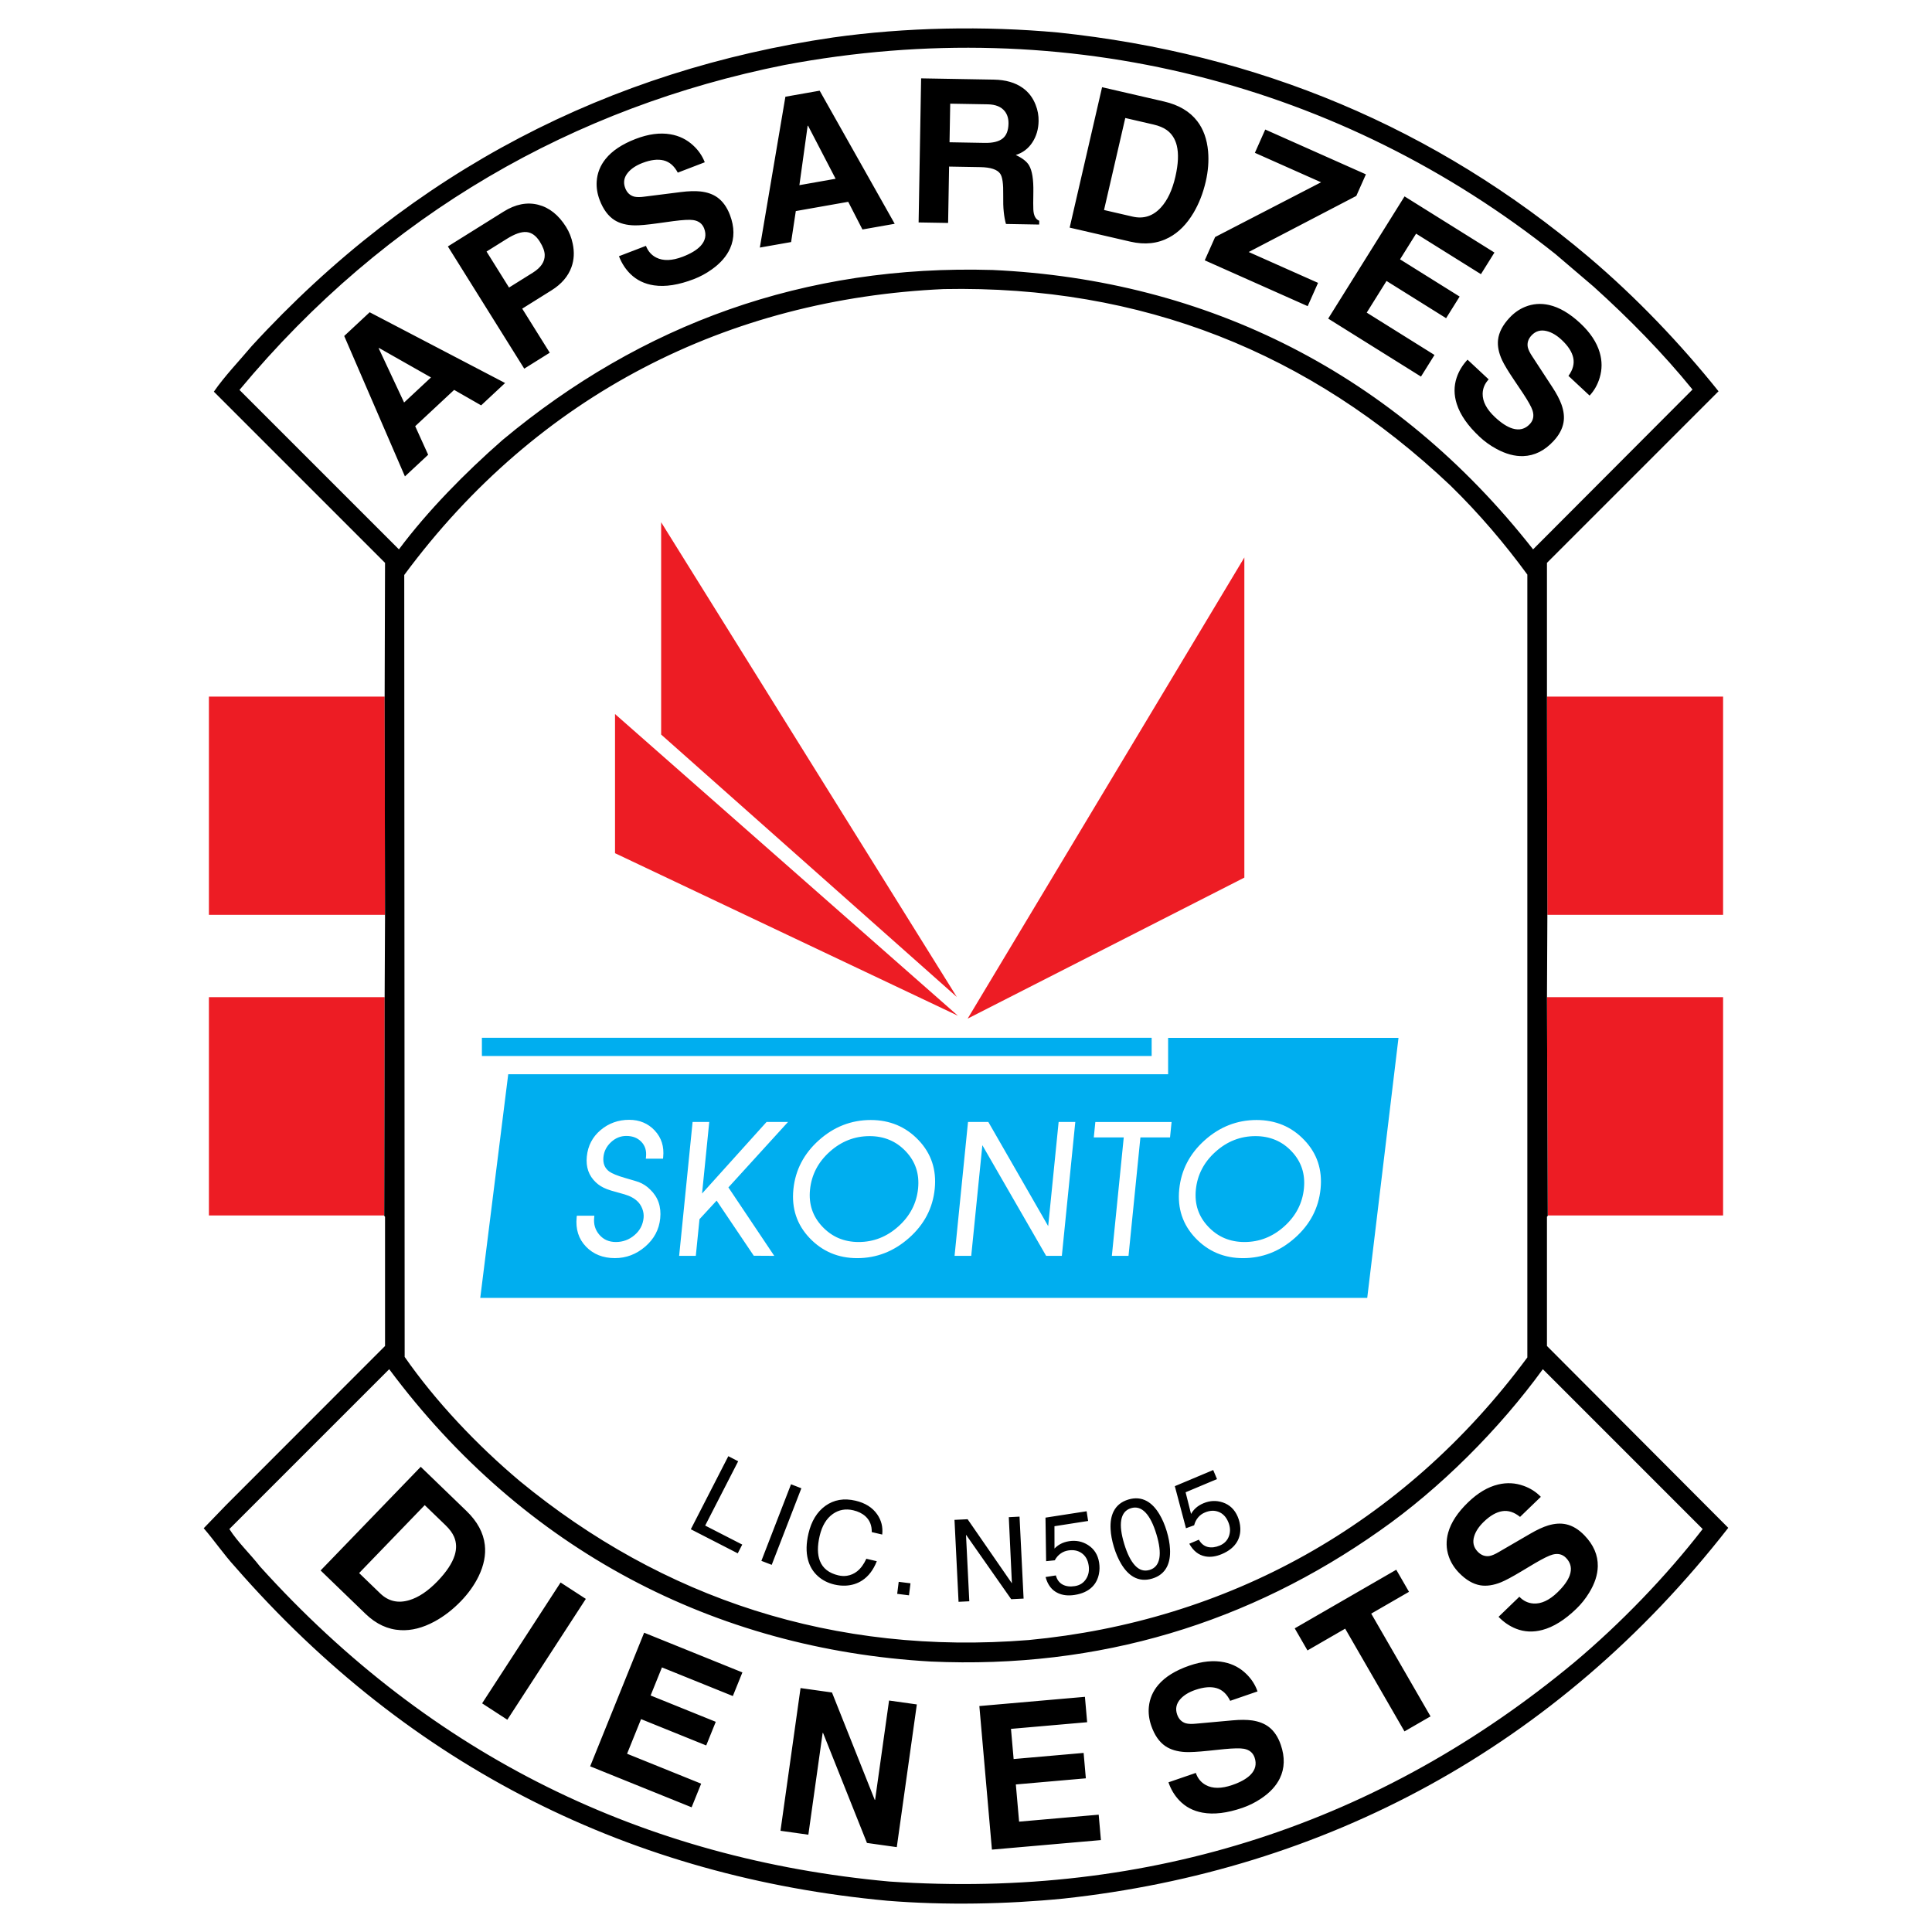
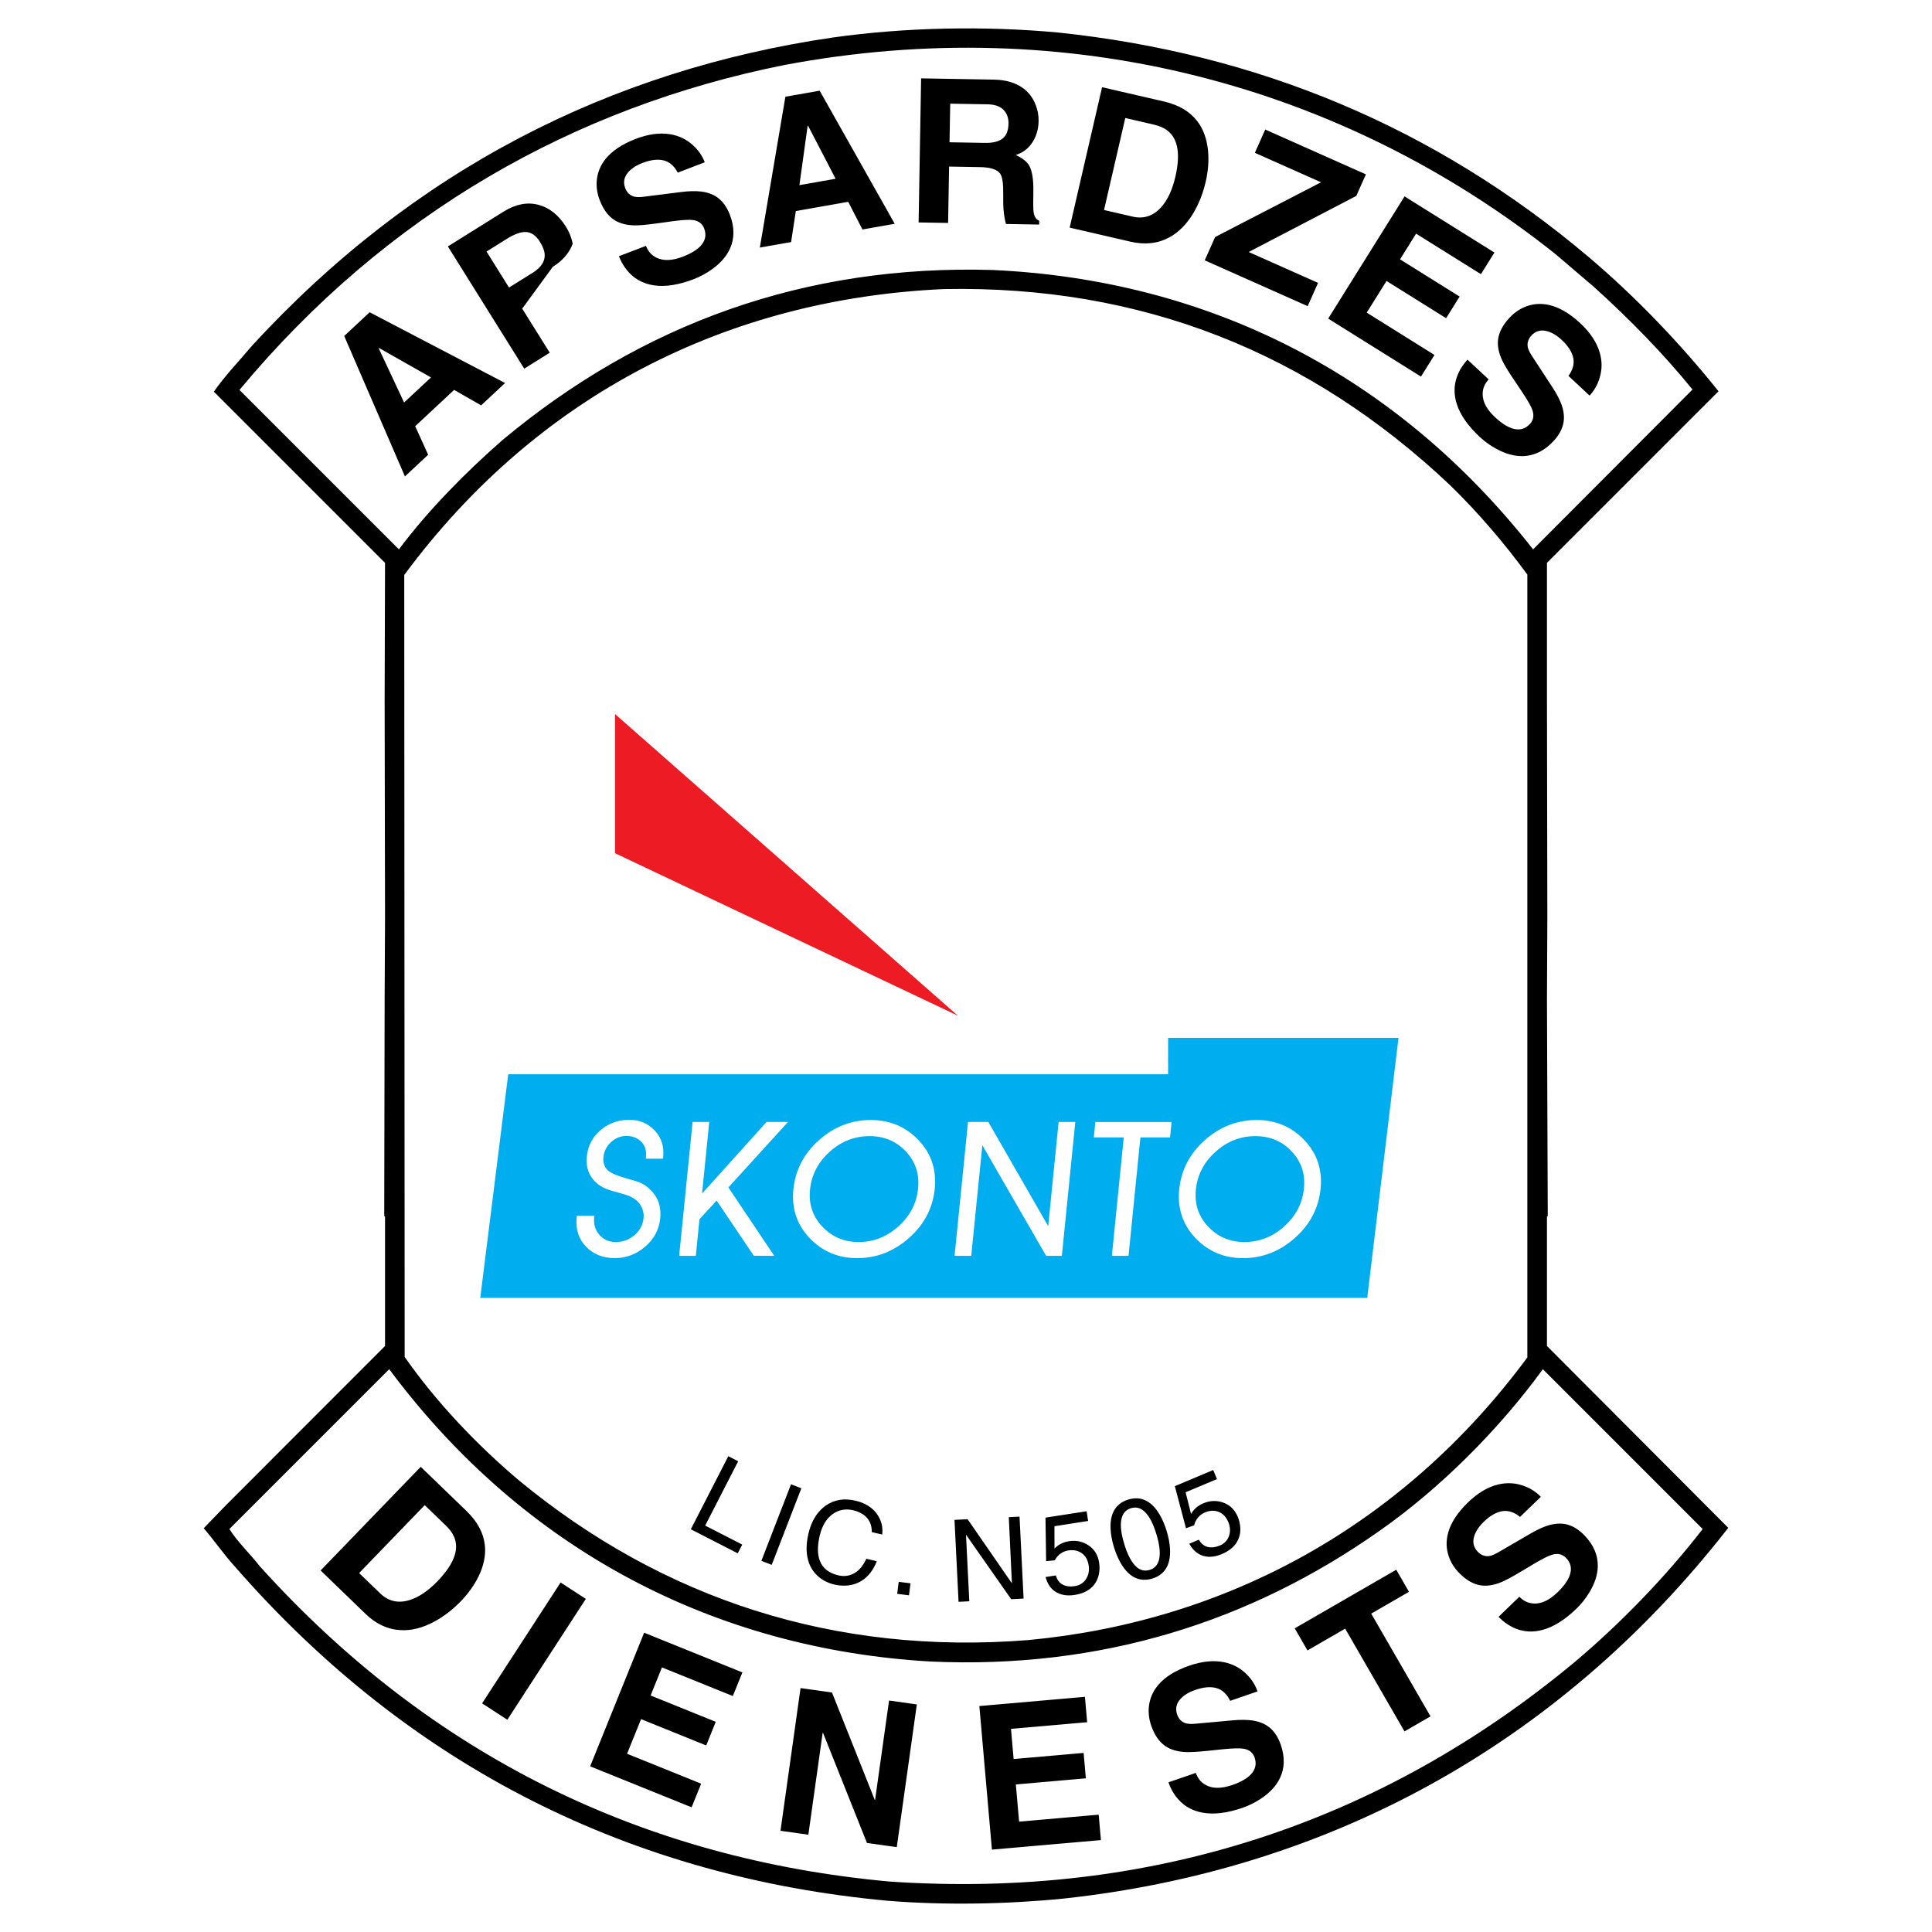
<svg xmlns="http://www.w3.org/2000/svg" version="1.0" id="Layer_1" x="0px" y="0px" width="192.756px" height="192.756px" viewBox="0 0 192.756 192.756" enable-background="new 0 0 192.756 192.756" xml:space="preserve">
  <g>
-     <polygon fill-rule="evenodd" clip-rule="evenodd" fill="#FFFFFF" points="0,0 192.756,0 192.756,192.756 0,192.756 0,0  " />
    <path fill-rule="evenodd" clip-rule="evenodd" fill="#00AEEF" d="M139.528,103.551h-22.985v3.627H50.706l-2.791,22.314h88.494   L139.528,103.551L139.528,103.551z M119.31,118.697c-0.071,0.719-0.005,1.385,0.199,1.998c0.204,0.611,0.549,1.176,1.031,1.686   c0.482,0.512,1.026,0.896,1.628,1.152h0.001c0.603,0.254,1.268,0.383,1.993,0.383c0.746,0,1.45-0.131,2.11-0.391   s1.282-0.65,1.862-1.172c0.579-0.521,1.033-1.098,1.359-1.729c0.326-0.629,0.526-1.312,0.601-2.051   c0.072-0.725,0.007-1.396-0.196-2.01c-0.204-0.615-0.545-1.176-1.024-1.684c-0.479-0.51-1.021-0.893-1.622-1.145   c-0.601-0.254-1.266-0.383-1.992-0.383c-0.752,0-1.46,0.131-2.123,0.391c-0.664,0.26-1.286,0.65-1.866,1.174   c-0.581,0.521-1.034,1.096-1.359,1.727C119.584,117.273,119.384,117.959,119.31,118.697L119.31,118.697z M131.754,118.609   c-0.097,0.961-0.359,1.852-0.786,2.668s-1.021,1.561-1.777,2.232c-0.756,0.67-1.566,1.174-2.427,1.51h-0.001   c-0.863,0.336-1.779,0.506-2.743,0.506c-1.892,0-3.474-0.668-4.745-2c-0.636-0.666-1.09-1.408-1.36-2.219l-0.002-0.002   c-0.27-0.809-0.356-1.691-0.261-2.643c0.096-0.961,0.357-1.852,0.781-2.668c0.425-0.816,1.013-1.562,1.763-2.232   c0.749-0.67,1.557-1.176,2.419-1.512h0.001c0.863-0.336,1.781-0.506,2.752-0.506c0.95,0,1.823,0.168,2.617,0.5   c0.795,0.334,1.511,0.834,2.146,1.502c0.637,0.666,1.091,1.406,1.361,2.217l0.001,0.002   C131.761,116.773,131.849,117.656,131.754,118.609L131.754,118.609z M112.117,113.477h-2.989l0.02-0.197l0.118-1.178l0.017-0.162   h7.607l-0.021,0.197l-0.118,1.178l-0.016,0.162h-2.956l-1.17,11.656l-0.017,0.164h-1.662l0.02-0.197L112.117,113.477   L112.117,113.477z M96.58,111.939h2.026l0.052,0.09l5.919,10.301l1.026-10.229l0.017-0.162h1.663l-0.021,0.197l-1.305,12.996   l-0.017,0.164h-1.568l-0.052-0.09l-6.311-10.949l-1.093,10.875l-0.016,0.164h-1.663l0.019-0.197l1.306-12.998L96.58,111.939   L96.58,111.939z M80.815,118.697c-0.072,0.719-0.006,1.385,0.199,1.998c0.204,0.611,0.549,1.176,1.031,1.686   c0.483,0.512,1.027,0.896,1.628,1.152h0.001c0.602,0.254,1.267,0.383,1.993,0.383c0.746,0,1.45-0.131,2.11-0.391   s1.282-0.65,1.862-1.172c0.58-0.521,1.033-1.098,1.359-1.729c0.326-0.629,0.526-1.312,0.6-2.051   c0.072-0.725,0.007-1.396-0.196-2.01c-0.203-0.615-0.544-1.176-1.023-1.684c-0.48-0.51-1.022-0.893-1.622-1.145   c-0.601-0.254-1.266-0.383-1.993-0.383c-0.752,0-1.46,0.131-2.123,0.391c-0.664,0.26-1.287,0.65-1.867,1.174   c-0.58,0.521-1.033,1.096-1.359,1.727C81.09,117.273,80.889,117.959,80.815,118.697L80.815,118.697z M93.259,118.609   c-0.097,0.961-0.359,1.852-0.786,2.668s-1.02,1.561-1.777,2.232c-0.756,0.67-1.566,1.174-2.427,1.51h0   c-0.864,0.336-1.779,0.506-2.744,0.506c-1.892,0-3.474-0.668-4.745-2c-0.636-0.666-1.09-1.408-1.361-2.219l-0.001-0.002   c-0.27-0.809-0.357-1.691-0.262-2.643c0.096-0.961,0.358-1.852,0.782-2.668c0.425-0.816,1.013-1.562,1.763-2.232   c0.749-0.67,1.557-1.176,2.419-1.512l0,0c0.864-0.336,1.782-0.506,2.753-0.506c0.95,0,1.823,0.168,2.617,0.5   c0.794,0.334,1.51,0.834,2.146,1.502c0.636,0.666,1.09,1.406,1.361,2.217l0.001,0.002   C93.267,116.773,93.354,117.656,93.259,118.609L93.259,118.609z M69.099,111.939h1.663l-0.02,0.197l-0.698,6.943l6.382-7.082   l0.055-0.059h2.141l-0.275,0.301l-5.674,6.23l4.385,6.545l0.189,0.283l-0.339-0.002l-1.609-0.01h-0.095l-0.054-0.08l-3.652-5.42   l-1.71,1.854l-0.351,3.492l-0.016,0.164h-1.663l0.02-0.197l1.306-12.998L69.099,111.939L69.099,111.939z M59.3,121.295l-0.02,0.197   c-0.066,0.664,0.109,1.234,0.527,1.711c0.208,0.238,0.448,0.418,0.718,0.535c0.271,0.117,0.577,0.178,0.916,0.178   c0.354,0,0.687-0.057,0.996-0.172c0.31-0.113,0.6-0.285,0.869-0.516c0.268-0.227,0.478-0.486,0.628-0.77   c0.15-0.287,0.243-0.604,0.277-0.949c0.015-0.152,0.012-0.309-0.01-0.463c-0.022-0.156-0.064-0.312-0.124-0.465   c-0.059-0.15-0.134-0.293-0.222-0.424c-0.086-0.127-0.187-0.24-0.299-0.342h0c-0.115-0.105-0.244-0.201-0.382-0.285   s-0.293-0.16-0.459-0.229h0c-0.1-0.039-0.237-0.086-0.41-0.141c-0.171-0.051-0.393-0.113-0.661-0.186   c-0.267-0.072-0.491-0.137-0.67-0.189c-0.188-0.057-0.336-0.109-0.443-0.152h0.002c-0.218-0.084-0.418-0.184-0.599-0.295   c-0.182-0.113-0.346-0.238-0.488-0.377l0.002,0.004c-0.353-0.332-0.606-0.713-0.757-1.146c-0.149-0.428-0.197-0.906-0.145-1.43   c0.054-0.541,0.196-1.031,0.426-1.471c0.23-0.441,0.549-0.832,0.955-1.174c0.404-0.34,0.844-0.594,1.318-0.764   c0.473-0.17,0.982-0.256,1.525-0.256c0.516,0,0.988,0.09,1.414,0.268c0.427,0.178,0.808,0.447,1.14,0.801c0,0,0,0,0,0.002v-0.002   c0,0.002,0,0.002,0,0.002c0.333,0.355,0.571,0.756,0.711,1.199c0.14,0.441,0.183,0.924,0.131,1.447l-0.016,0.162h-1.716l0.02-0.197   c0.03-0.303,0.006-0.58-0.072-0.828c-0.077-0.244-0.208-0.465-0.393-0.658c-0.186-0.193-0.402-0.34-0.649-0.438   c-0.25-0.098-0.535-0.148-0.853-0.148c-0.574,0-1.083,0.207-1.527,0.621c-0.224,0.207-0.399,0.436-0.524,0.684   c-0.125,0.246-0.203,0.514-0.232,0.803c-0.031,0.314,0.001,0.594,0.098,0.834v-0.002c0.096,0.236,0.256,0.439,0.479,0.607   l-0.002-0.002c0.144,0.104,0.346,0.209,0.604,0.314c0.265,0.109,0.595,0.223,0.987,0.334c0.409,0.119,0.716,0.209,0.923,0.27   c0.221,0.066,0.36,0.111,0.415,0.133l0-0.002c0.451,0.172,0.84,0.426,1.166,0.76c0.001,0.002,0.003,0.004,0.005,0.004l-0.005-0.004   c0.001,0.002,0.003,0.004,0.005,0.004c0.388,0.371,0.665,0.797,0.831,1.277c0.165,0.479,0.218,1.01,0.16,1.592   c-0.056,0.557-0.21,1.072-0.461,1.543c-0.25,0.471-0.599,0.896-1.042,1.277c-0.442,0.379-0.916,0.666-1.417,0.855   c-0.504,0.191-1.037,0.287-1.598,0.287c-1.188,0-2.15-0.383-2.887-1.146c-0.37-0.385-0.633-0.82-0.788-1.311   c-0.154-0.484-0.201-1.023-0.143-1.611l0.017-0.162H59.3L59.3,121.295z" />
-     <polygon fill-rule="evenodd" clip-rule="evenodd" fill="#00AEEF" points="114.901,103.539 48.079,103.539 48.079,105.357    114.901,105.357 114.901,103.539  " />
-     <polygon fill-rule="evenodd" clip-rule="evenodd" fill="#ED1C24" points="124.149,87.559 124.149,55.619 96.544,101.627    124.149,87.559  " />
-     <polygon fill-rule="evenodd" clip-rule="evenodd" fill="#ED1C24" points="65.962,52.105 65.962,73.286 95.461,99.467    65.962,52.105  " />
    <polygon fill-rule="evenodd" clip-rule="evenodd" fill="#ED1C24" points="61.361,71.24 61.361,85.124 95.566,101.336 61.361,71.24     " />
-     <path fill="#ED1C24" d="M171.913,99.49v21.775H154.42l-0.08-21.625l0.001-0.15H171.913L171.913,99.49z M171.913,69.499v21.774   h-17.527h-0.006l-0.04-21.488v-0.286h0.178H171.913L171.913,69.499z M38.336,121.266H20.843V99.49h17.534l0,0.191L38.336,121.266   L38.336,121.266z M38.411,91.273H20.843V69.499h17.534l0,0.326l0.035,19.042V91.273L38.411,91.273z" />
-     <path fill-rule="evenodd" clip-rule="evenodd" d="M146.416,35.884l2.109,1.967c-0.392,0.42-0.59,0.897-0.6,1.431   c-0.015,0.78,0.399,1.563,1.237,2.344c0.625,0.583,1.202,0.958,1.734,1.125c0.686,0.21,1.267,0.062,1.737-0.443   c0.346-0.371,0.437-0.821,0.27-1.352c-0.113-0.357-0.434-0.929-0.957-1.723l-0.885-1.318c-0.596-0.884-0.991-1.541-1.19-1.969   c-0.346-0.736-0.479-1.419-0.411-2.04c0.084-0.743,0.465-1.474,1.142-2.199c0.457-0.491,0.976-0.856,1.551-1.091   c0.767-0.312,1.565-0.376,2.398-0.188c1.021,0.231,2.061,0.84,3.112,1.821c0.994,0.926,1.64,1.898,1.938,2.915   c0.252,0.851,0.25,1.694-0.002,2.527c-0.205,0.69-0.543,1.283-1.005,1.778l-2.109-1.967c0.446-0.611,0.604-1.212,0.478-1.805   c-0.127-0.589-0.512-1.185-1.155-1.786c-0.491-0.458-0.985-0.75-1.483-0.876c-0.605-0.154-1.113-0.011-1.523,0.429   c-0.332,0.356-0.455,0.748-0.374,1.175c0.057,0.258,0.211,0.576,0.471,0.959l1.973,3.019c0.433,0.658,0.733,1.235,0.914,1.732   c0.232,0.646,0.303,1.246,0.206,1.799c-0.111,0.644-0.446,1.268-1.007,1.868c-0.888,0.952-1.891,1.451-3.004,1.489   c-0.85,0.03-1.741-0.208-2.678-0.717c-0.616-0.333-1.171-0.731-1.667-1.194c-1.184-1.104-1.947-2.199-2.294-3.29   c-0.29-0.904-0.294-1.78-0.01-2.629C145.549,37.024,145.91,36.426,146.416,35.884L146.416,35.884z M149.101,25.197l-1.348,2.157   l-6.469-4.042l-1.601,2.562l5.945,3.714l-1.349,2.158l-5.945-3.715l-1.975,3.159l6.761,4.225l-1.348,2.157l-9.258-5.785   l7.619-12.193L149.101,25.197L149.101,25.197z M131.502,28.222l-1.035,2.323l-10.269-4.572l1.035-2.324l10.57-5.463l-6.603-2.939   l1.034-2.324l10.043,4.471l-0.958,2.153l-10.736,5.595L131.502,28.222L131.502,28.222z M112.269,11.773l-2.12,9.18l2.85,0.658   c1.1,0.254,2.04-0.05,2.828-0.913c0.656-0.719,1.135-1.739,1.44-3.063c0.293-1.268,0.338-2.309,0.139-3.12   c-0.164-0.658-0.491-1.168-0.989-1.534c-0.341-0.247-0.784-0.431-1.338-0.559L112.269,11.773L112.269,11.773z M106.721,22.71   l3.234-14.01l6.184,1.428c1.461,0.337,2.567,0.99,3.313,1.961c0.611,0.795,0.971,1.8,1.08,3.007   c0.084,0.972,0.006,1.978-0.235,3.019c-0.268,1.162-0.676,2.201-1.22,3.121c-0.672,1.129-1.482,1.95-2.436,2.459   c-1.13,0.609-2.417,0.748-3.851,0.417L106.721,22.71L106.721,22.71z M94.735,14.194l3.521,0.062   c0.794,0.014,1.385-0.129,1.768-0.43c0.382-0.297,0.581-0.797,0.594-1.495c0.008-0.494-0.115-0.904-0.37-1.229   c-0.353-0.45-0.919-0.68-1.7-0.694l-3.745-0.065L94.735,14.194L94.735,14.194z M91.65,22.193l0.25-14.376l7.267,0.127   c1.165,0.021,2.117,0.294,2.859,0.821c0.595,0.421,1.024,0.986,1.3,1.696c0.208,0.527,0.306,1.067,0.295,1.621   c-0.014,0.808-0.224,1.519-0.624,2.129c-0.401,0.614-0.953,1.032-1.654,1.253c0.666,0.312,1.109,0.657,1.33,1.042   c0.305,0.52,0.446,1.4,0.425,2.639c-0.017,0.93-0.017,1.521-0.001,1.769c0.033,0.602,0.23,0.972,0.588,1.109l-0.006,0.38   l-3.314-0.058c-0.101-0.358-0.174-0.764-0.22-1.206c-0.049-0.445-0.065-1.013-0.054-1.704c0.02-1.085-0.078-1.785-0.297-2.099   c-0.287-0.423-0.953-0.645-2.002-0.663l-3.101-0.054l-0.098,5.624L91.65,22.193L91.65,22.193z M80.579,12.548l-0.823,5.925   l3.613-0.638l-2.75-5.294L80.579,12.548L80.579,12.548z M79.398,21.058l-0.469,3.092l-3.119,0.55l2.549-15.049l3.419-0.603   l7.487,13.279l-3.219,0.568l-1.418-2.76L79.398,21.058L79.398,21.058z M61.754,25.562l2.692-1.033   c0.206,0.536,0.548,0.923,1.023,1.167c0.695,0.355,1.581,0.326,2.65-0.084c0.797-0.306,1.387-0.661,1.771-1.066   c0.489-0.524,0.61-1.111,0.363-1.755c-0.182-0.474-0.546-0.752-1.096-0.835c-0.371-0.055-1.025-0.018-1.969,0.105l-1.572,0.217   c-1.056,0.147-1.82,0.216-2.291,0.207c-0.814-0.013-1.486-0.191-2.015-0.524c-0.63-0.402-1.12-1.064-1.476-1.99   c-0.241-0.626-0.341-1.253-0.301-1.873c0.055-0.826,0.348-1.571,0.883-2.237c0.655-0.817,1.658-1.484,3.001-2   c1.268-0.487,2.425-0.642,3.469-0.463c0.876,0.147,1.633,0.518,2.271,1.109c0.53,0.487,0.915,1.051,1.158,1.683l-2.693,1.034   c-0.354-0.669-0.824-1.075-1.413-1.221c-0.585-0.144-1.289-0.06-2.111,0.256c-0.626,0.24-1.106,0.557-1.438,0.948   c-0.403,0.477-0.497,0.996-0.282,1.557c0.174,0.456,0.473,0.738,0.892,0.852c0.256,0.063,0.61,0.063,1.068-0.002l3.578-0.451   c0.781-0.1,1.432-0.117,1.958-0.062c0.683,0.074,1.253,0.273,1.708,0.603c0.529,0.383,0.943,0.958,1.238,1.725   c0.466,1.215,0.474,2.335,0.021,3.353c-0.345,0.776-0.95,1.474-1.818,2.093c-0.569,0.408-1.17,0.732-1.804,0.975   c-1.511,0.58-2.83,0.787-3.963,0.621c-0.939-0.137-1.729-0.517-2.367-1.144C62.398,26.842,62.02,26.254,61.754,25.562   L61.754,25.562z M50.786,28.688l2.368-1.479c0.818-0.512,1.214-1.105,1.191-1.784c-0.01-0.375-0.173-0.813-0.485-1.311   c-0.374-0.598-0.818-0.918-1.333-0.962c-0.516-0.044-1.169,0.184-1.961,0.679l-2.024,1.265L50.786,28.688L50.786,28.688z    M52.102,30.794l2.747,4.396l-2.545,1.591l-7.619-12.194l5.565-3.478c1.178-0.736,2.323-0.963,3.438-0.684   c1.112,0.28,2.044,1.021,2.794,2.222c0.311,0.498,0.532,1.053,0.658,1.664c0.177,0.838,0.136,1.616-0.126,2.342   c-0.334,0.921-0.997,1.694-1.991,2.314L52.102,30.794L52.102,30.794z M37.78,34.742l2.537,5.417L43,37.657l-5.19-2.942   L37.78,34.742L37.78,34.742z M41.425,42.522l1.292,2.849l-2.317,2.161l-6.058-14.01l2.539-2.368l13.512,7.06l-2.39,2.229   L45.31,38.9L41.425,42.522L41.425,42.522z M31.988,156.686l9.988-10.342l4.565,4.408c1.079,1.041,1.691,2.17,1.83,3.387   c0.114,0.996-0.094,2.043-0.623,3.135c-0.428,0.875-1.014,1.697-1.756,2.467c-0.828,0.857-1.712,1.537-2.653,2.045   c-1.158,0.623-2.274,0.91-3.354,0.855c-1.283-0.061-2.457-0.604-3.516-1.627L31.988,156.686L31.988,156.686z M42.375,150.168   l-6.544,6.777l2.104,2.031c0.812,0.783,1.774,1.008,2.895,0.674c0.932-0.279,1.868-0.906,2.812-1.883   c0.904-0.938,1.479-1.807,1.725-2.604c0.199-0.648,0.182-1.256-0.058-1.824c-0.165-0.387-0.45-0.773-0.859-1.168L42.375,150.168   L42.375,150.168z M58.448,159.521l-7.831,12.057l-2.517-1.635l7.83-12.057L58.448,159.521L58.448,159.521z M74.069,166.857   l-0.953,2.357l-7.073-2.857l-1.131,2.801l6.5,2.627l-0.953,2.359l-6.5-2.627l-1.396,3.455l7.392,2.986l-0.953,2.357l-10.122-4.088   l5.386-13.332L74.069,166.857L74.069,166.857z M87.308,179.578l1.394-9.916l2.771,0.389l-2,14.238l-2.976-0.418l-4.38-10.977   l-0.04-0.004l-1.427,10.158l-2.78-0.391l2.001-14.238l3.137,0.441l4.266,10.713L87.308,179.578L87.308,179.578z M108.243,169.293   l0.222,2.533l-7.599,0.664l0.264,3.01l6.983-0.611l0.222,2.535l-6.984,0.611l0.325,3.711l7.941-0.695l0.222,2.535l-10.874,0.951   l-1.254-14.324L108.243,169.293L108.243,169.293z M116.578,177.822l2.728-0.938c0.187,0.543,0.515,0.941,0.982,1.201   c0.681,0.379,1.567,0.381,2.65,0.008c0.808-0.277,1.409-0.611,1.808-1.004c0.508-0.506,0.649-1.088,0.424-1.742   c-0.165-0.479-0.52-0.77-1.066-0.871c-0.368-0.068-1.023-0.055-1.972,0.035l-1.578,0.164c-1.061,0.109-1.826,0.152-2.297,0.127   c-0.812-0.043-1.479-0.244-1.995-0.596c-0.615-0.424-1.082-1.102-1.405-2.041c-0.218-0.635-0.297-1.264-0.235-1.881   c0.085-0.824,0.403-1.559,0.961-2.207c0.683-0.791,1.709-1.424,3.069-1.893c1.284-0.441,2.445-0.557,3.483-0.342   c0.869,0.178,1.613,0.574,2.23,1.188c0.514,0.506,0.878,1.082,1.099,1.723l-2.728,0.939c-0.33-0.68-0.786-1.104-1.369-1.27   c-0.579-0.164-1.286-0.104-2.119,0.184c-0.634,0.219-1.125,0.518-1.47,0.896c-0.42,0.463-0.532,0.979-0.337,1.547   c0.159,0.461,0.447,0.754,0.862,0.883c0.254,0.072,0.607,0.084,1.067,0.035l3.592-0.326c0.783-0.072,1.435-0.066,1.958,0.006   c0.68,0.1,1.242,0.318,1.686,0.662c0.517,0.402,0.909,0.99,1.177,1.768c0.424,1.23,0.393,2.35-0.096,3.352   c-0.372,0.764-1.001,1.439-1.89,2.027c-0.583,0.389-1.195,0.691-1.837,0.912c-1.53,0.525-2.855,0.688-3.982,0.48   c-0.934-0.168-1.709-0.576-2.324-1.227C117.178,179.125,116.819,178.523,116.578,177.822L116.578,177.822z M136.807,160.992   l5.917,10.25l-2.599,1.5l-5.917-10.25l-3.761,2.172l-1.272-2.203l10.13-5.848l1.271,2.203L136.807,160.992L136.807,160.992z    M149.511,161.311l2.075-2.004c0.398,0.414,0.864,0.637,1.397,0.674c0.778,0.057,1.582-0.316,2.406-1.111   c0.614-0.594,1.019-1.15,1.214-1.674c0.246-0.674,0.128-1.262-0.353-1.758c-0.352-0.365-0.796-0.479-1.335-0.34   c-0.362,0.094-0.95,0.385-1.771,0.865l-1.361,0.814c-0.914,0.549-1.591,0.91-2.028,1.086c-0.754,0.307-1.442,0.404-2.06,0.305   c-0.736-0.125-1.446-0.543-2.136-1.256c-0.466-0.482-0.804-1.02-1.009-1.607c-0.271-0.781-0.293-1.582-0.062-2.404   c0.284-1.008,0.947-2.014,1.982-3.012c0.977-0.945,1.98-1.539,3.012-1.783c0.863-0.205,1.705-0.16,2.524,0.135   c0.678,0.24,1.253,0.609,1.723,1.098l-2.074,2.002c-0.587-0.477-1.179-0.666-1.777-0.57c-0.595,0.096-1.21,0.447-1.844,1.061   c-0.482,0.467-0.8,0.943-0.953,1.436c-0.185,0.596-0.068,1.109,0.349,1.543c0.339,0.35,0.724,0.494,1.154,0.436   c0.261-0.043,0.586-0.182,0.982-0.42l3.117-1.812c0.68-0.396,1.272-0.668,1.777-0.822c0.658-0.197,1.261-0.236,1.808-0.111   c0.638,0.145,1.243,0.512,1.813,1.104c0.904,0.936,1.35,1.963,1.33,3.078c-0.015,0.85-0.3,1.727-0.856,2.635   c-0.364,0.6-0.791,1.133-1.279,1.604c-1.164,1.125-2.298,1.83-3.405,2.119c-0.918,0.242-1.793,0.201-2.626-0.129   C150.604,162.236,150.025,161.844,149.511,161.311L149.511,161.311z M73.648,145.791l-3.292,6.416l3.698,1.896l-0.449,0.873   l-4.681-2.402l3.74-7.289L73.648,145.791L73.648,145.791z M79.952,148.486l-2.958,7.639l-1.031-0.398l2.958-7.641L79.952,148.486   L79.952,148.486z M88.018,153.102l-1.042-0.244c0.011-0.654-0.196-1.178-0.625-1.57c-0.314-0.287-0.721-0.49-1.222-0.607   c-0.756-0.178-1.433-0.055-2.031,0.363c-0.644,0.453-1.084,1.184-1.32,2.191c-0.239,1.021-0.23,1.855,0.025,2.5   c0.29,0.74,0.904,1.221,1.841,1.439c0.293,0.068,0.576,0.082,0.852,0.041c0.374-0.057,0.71-0.203,1.011-0.438   c0.37-0.291,0.678-0.711,0.928-1.26l1.043,0.246c-0.344,0.873-0.834,1.512-1.468,1.924c-0.488,0.314-1.035,0.484-1.644,0.512   c-0.364,0.016-0.733-0.02-1.111-0.107c-0.641-0.15-1.187-0.424-1.637-0.824c-0.498-0.439-0.835-0.996-1.01-1.67   c-0.195-0.75-0.179-1.611,0.05-2.59c0.291-1.244,0.854-2.166,1.69-2.77c0.855-0.611,1.854-0.783,3.004-0.514   c0.967,0.225,1.687,0.678,2.161,1.355C87.934,151.682,88.102,152.355,88.018,153.102L88.018,153.102z M90.84,157.967l-0.151,1.199   l-1.176-0.148l0.151-1.199L90.84,157.967L90.84,157.967z M100.648,151.369l1.071-0.055l0.405,8.178l-1.236,0.061l-4.486-6.402   h-0.023l0.328,6.609l-1.072,0.053l-0.405-8.176l1.309-0.064l4.418,6.395L100.648,151.369L100.648,151.369z M105.203,152.271   l0.004,2.229c0.17-0.178,0.359-0.324,0.572-0.441c0.262-0.146,0.558-0.244,0.883-0.293c0.688-0.107,1.315,0.018,1.884,0.377   c0.623,0.395,0.993,0.98,1.113,1.754c0.062,0.391,0.055,0.77-0.02,1.141c-0.101,0.508-0.32,0.932-0.655,1.273   c-0.422,0.426-1.013,0.699-1.767,0.816c-0.636,0.1-1.19,0.039-1.663-0.182c-0.613-0.283-1.025-0.818-1.236-1.605l1.026-0.16   c0.116,0.436,0.35,0.744,0.696,0.924c0.326,0.168,0.725,0.217,1.189,0.145c0.501-0.078,0.879-0.318,1.135-0.725   c0.247-0.389,0.331-0.84,0.251-1.35c-0.085-0.553-0.322-0.961-0.711-1.229c-0.366-0.25-0.805-0.336-1.321-0.256   c-0.288,0.045-0.549,0.15-0.777,0.318c-0.23,0.166-0.421,0.387-0.571,0.664l-0.862,0.088l-0.064-4.344l4.104-0.637l0.15,0.969   L105.203,152.271L105.203,152.271z M115.374,153.066c-0.299-0.986-0.655-1.699-1.072-2.143c-0.434-0.465-0.922-0.615-1.465-0.451   c-0.539,0.164-0.862,0.559-0.97,1.188c-0.103,0.596-0.003,1.389,0.297,2.377c0.298,0.986,0.66,1.707,1.085,2.16   c0.426,0.453,0.909,0.598,1.451,0.434c0.539-0.162,0.863-0.559,0.97-1.186C115.772,154.848,115.674,154.057,115.374,153.066   L115.374,153.066z M116.4,152.756c0.194,0.641,0.305,1.236,0.332,1.789c0.038,0.711-0.065,1.305-0.308,1.781   c-0.291,0.57-0.779,0.961-1.463,1.168c-0.681,0.205-1.301,0.152-1.862-0.162c-0.464-0.264-0.879-0.699-1.243-1.311   c-0.29-0.49-0.529-1.047-0.72-1.674c-0.193-0.641-0.305-1.236-0.332-1.789c-0.037-0.711,0.065-1.303,0.308-1.779   c0.291-0.572,0.779-0.963,1.464-1.17c0.68-0.205,1.301-0.15,1.861,0.164c0.465,0.262,0.879,0.697,1.243,1.311   C115.972,151.574,116.211,152.129,116.4,152.756L116.4,152.756z M118.288,148.885l0.543,2.162c0.121-0.213,0.27-0.402,0.447-0.568   c0.219-0.203,0.482-0.369,0.786-0.496c0.643-0.271,1.28-0.301,1.919-0.09c0.7,0.232,1.201,0.711,1.505,1.432   c0.153,0.365,0.239,0.734,0.257,1.111c0.025,0.518-0.085,0.982-0.328,1.395c-0.306,0.516-0.812,0.924-1.517,1.221   c-0.592,0.25-1.145,0.326-1.656,0.227c-0.664-0.129-1.193-0.547-1.589-1.26l0.957-0.404c0.219,0.395,0.52,0.637,0.899,0.729   c0.357,0.084,0.755,0.035,1.189-0.146c0.466-0.197,0.774-0.523,0.926-0.979c0.145-0.438,0.117-0.895-0.083-1.369   c-0.217-0.516-0.546-0.857-0.987-1.021c-0.416-0.154-0.862-0.131-1.344,0.072c-0.269,0.113-0.497,0.277-0.678,0.496   c-0.184,0.217-0.315,0.477-0.394,0.781l-0.815,0.295l-1.113-4.197l3.828-1.611l0.38,0.904L118.288,148.885L118.288,148.885z    M158.507,25.646c4.726,4.006,9.145,8.639,12.951,13.391l0,0L154.34,56.155v13.63l0.04,21.71l-0.04,8.146l0.08,21.67l-0.08,0.08   v12.898l18.09,18.143l0,0c-17.104,21.938-40.278,34.184-66.342,36.992c-5.644,0.559-11.833,0.678-17.557,0.213   c-25.331-2.344-47.494-13.164-65.077-33.318c-1.131-1.236-2.037-2.582-3.128-3.846l0,0l2.236-2.316l15.854-15.867v-12.898   l-0.08-0.08l0.04-21.629l0.04-8.147l-0.04-21.709l0.04-13.67L21.337,39.077l0,0c1.079-1.558,2.502-3.035,3.78-4.552   c16.12-17.57,35.767-27.54,58.009-30.788c7.188-1.012,15.068-1.171,22.442-0.493C125.442,5.333,143.146,12.668,158.507,25.646   L158.507,25.646L158.507,25.646L158.507,25.646z M158.999,28.601c3.527,3.182,6.936,6.656,9.863,10.263l0,0L152.956,54.81l0,0   c-13.764-17.543-32.505-26.888-53.923-27.873C80.265,26.378,64,32.341,50.143,43.895C46.402,47.17,42.675,50.963,39.8,54.81l0,0   L23.893,38.904l0,0C38.589,21.227,57.37,10.671,78.229,6.492c28.312-5.351,55.706,1.93,76.963,18.861l0,0L158.999,28.601   L158.999,28.601L158.999,28.601z M144.717,48.448c2.861,2.795,5.417,5.804,7.666,8.878l0,0v78.107l0,0   c-12.432,16.812-30.042,26.33-49.742,28.193c-19.407,1.557-36.525-4.127-50.794-15.867c-4.286-3.607-8.386-7.947-11.474-12.379l0,0   l-0.041-78.015l0,0C53.67,39.33,72.678,29.812,94.162,28.841C113.889,28.455,130.673,35.15,144.717,48.448L144.717,48.448   L144.717,48.448L144.717,48.448z M92.831,165.77c16.918,0.771,31.867-3.912,44.831-13.057c6.018-4.207,11.94-10.145,16.267-16.107   l0,0l15.946,15.947l0,0c-3.634,4.697-8.173,9.41-12.818,13.311c-19.194,15.934-42.143,23.641-68.325,21.857   c-24.359-2.225-45.629-12.42-62.8-31.441c-0.972-1.252-2.21-2.408-3.048-3.727l0,0l15.947-15.947l0,0   C52.272,154.656,71.32,164.531,92.831,165.77L92.831,165.77L92.831,165.77L92.831,165.77z" />
+     <path fill-rule="evenodd" clip-rule="evenodd" d="M146.416,35.884l2.109,1.967c-0.392,0.42-0.59,0.897-0.6,1.431   c-0.015,0.78,0.399,1.563,1.237,2.344c0.625,0.583,1.202,0.958,1.734,1.125c0.686,0.21,1.267,0.062,1.737-0.443   c0.346-0.371,0.437-0.821,0.27-1.352c-0.113-0.357-0.434-0.929-0.957-1.723l-0.885-1.318c-0.596-0.884-0.991-1.541-1.19-1.969   c-0.346-0.736-0.479-1.419-0.411-2.04c0.084-0.743,0.465-1.474,1.142-2.199c0.457-0.491,0.976-0.856,1.551-1.091   c0.767-0.312,1.565-0.376,2.398-0.188c1.021,0.231,2.061,0.84,3.112,1.821c0.994,0.926,1.64,1.898,1.938,2.915   c0.252,0.851,0.25,1.694-0.002,2.527c-0.205,0.69-0.543,1.283-1.005,1.778l-2.109-1.967c0.446-0.611,0.604-1.212,0.478-1.805   c-0.127-0.589-0.512-1.185-1.155-1.786c-0.491-0.458-0.985-0.75-1.483-0.876c-0.605-0.154-1.113-0.011-1.523,0.429   c-0.332,0.356-0.455,0.748-0.374,1.175c0.057,0.258,0.211,0.576,0.471,0.959l1.973,3.019c0.433,0.658,0.733,1.235,0.914,1.732   c0.232,0.646,0.303,1.246,0.206,1.799c-0.111,0.644-0.446,1.268-1.007,1.868c-0.888,0.952-1.891,1.451-3.004,1.489   c-0.85,0.03-1.741-0.208-2.678-0.717c-0.616-0.333-1.171-0.731-1.667-1.194c-1.184-1.104-1.947-2.199-2.294-3.29   c-0.29-0.904-0.294-1.78-0.01-2.629C145.549,37.024,145.91,36.426,146.416,35.884L146.416,35.884z M149.101,25.197l-1.348,2.157   l-6.469-4.042l-1.601,2.562l5.945,3.714l-1.349,2.158l-5.945-3.715l-1.975,3.159l6.761,4.225l-1.348,2.157l-9.258-5.785   l7.619-12.193L149.101,25.197L149.101,25.197z M131.502,28.222l-1.035,2.323l-10.269-4.572l1.035-2.324l10.57-5.463l-6.603-2.939   l1.034-2.324l10.043,4.471l-0.958,2.153l-10.736,5.595L131.502,28.222L131.502,28.222z M112.269,11.773l-2.12,9.18l2.85,0.658   c1.1,0.254,2.04-0.05,2.828-0.913c0.656-0.719,1.135-1.739,1.44-3.063c0.293-1.268,0.338-2.309,0.139-3.12   c-0.164-0.658-0.491-1.168-0.989-1.534c-0.341-0.247-0.784-0.431-1.338-0.559L112.269,11.773L112.269,11.773z M106.721,22.71   l3.234-14.01l6.184,1.428c1.461,0.337,2.567,0.99,3.313,1.961c0.611,0.795,0.971,1.8,1.08,3.007   c0.084,0.972,0.006,1.978-0.235,3.019c-0.268,1.162-0.676,2.201-1.22,3.121c-0.672,1.129-1.482,1.95-2.436,2.459   c-1.13,0.609-2.417,0.748-3.851,0.417L106.721,22.71L106.721,22.71z M94.735,14.194l3.521,0.062   c0.794,0.014,1.385-0.129,1.768-0.43c0.382-0.297,0.581-0.797,0.594-1.495c0.008-0.494-0.115-0.904-0.37-1.229   c-0.353-0.45-0.919-0.68-1.7-0.694l-3.745-0.065L94.735,14.194L94.735,14.194z M91.65,22.193l0.25-14.376l7.267,0.127   c1.165,0.021,2.117,0.294,2.859,0.821c0.595,0.421,1.024,0.986,1.3,1.696c0.208,0.527,0.306,1.067,0.295,1.621   c-0.014,0.808-0.224,1.519-0.624,2.129c-0.401,0.614-0.953,1.032-1.654,1.253c0.666,0.312,1.109,0.657,1.33,1.042   c0.305,0.52,0.446,1.4,0.425,2.639c-0.017,0.93-0.017,1.521-0.001,1.769c0.033,0.602,0.23,0.972,0.588,1.109l-0.006,0.38   l-3.314-0.058c-0.101-0.358-0.174-0.764-0.22-1.206c-0.049-0.445-0.065-1.013-0.054-1.704c0.02-1.085-0.078-1.785-0.297-2.099   c-0.287-0.423-0.953-0.645-2.002-0.663l-3.101-0.054l-0.098,5.624L91.65,22.193L91.65,22.193z M80.579,12.548l-0.823,5.925   l3.613-0.638l-2.75-5.294L80.579,12.548L80.579,12.548z M79.398,21.058l-0.469,3.092l-3.119,0.55l2.549-15.049l3.419-0.603   l7.487,13.279l-3.219,0.568l-1.418-2.76L79.398,21.058L79.398,21.058z M61.754,25.562l2.692-1.033   c0.206,0.536,0.548,0.923,1.023,1.167c0.695,0.355,1.581,0.326,2.65-0.084c0.797-0.306,1.387-0.661,1.771-1.066   c0.489-0.524,0.61-1.111,0.363-1.755c-0.182-0.474-0.546-0.752-1.096-0.835c-0.371-0.055-1.025-0.018-1.969,0.105l-1.572,0.217   c-1.056,0.147-1.82,0.216-2.291,0.207c-0.814-0.013-1.486-0.191-2.015-0.524c-0.63-0.402-1.12-1.064-1.476-1.99   c-0.241-0.626-0.341-1.253-0.301-1.873c0.055-0.826,0.348-1.571,0.883-2.237c0.655-0.817,1.658-1.484,3.001-2   c1.268-0.487,2.425-0.642,3.469-0.463c0.876,0.147,1.633,0.518,2.271,1.109c0.53,0.487,0.915,1.051,1.158,1.683l-2.693,1.034   c-0.354-0.669-0.824-1.075-1.413-1.221c-0.585-0.144-1.289-0.06-2.111,0.256c-0.626,0.24-1.106,0.557-1.438,0.948   c-0.403,0.477-0.497,0.996-0.282,1.557c0.174,0.456,0.473,0.738,0.892,0.852c0.256,0.063,0.61,0.063,1.068-0.002l3.578-0.451   c0.781-0.1,1.432-0.117,1.958-0.062c0.683,0.074,1.253,0.273,1.708,0.603c0.529,0.383,0.943,0.958,1.238,1.725   c0.466,1.215,0.474,2.335,0.021,3.353c-0.345,0.776-0.95,1.474-1.818,2.093c-0.569,0.408-1.17,0.732-1.804,0.975   c-1.511,0.58-2.83,0.787-3.963,0.621c-0.939-0.137-1.729-0.517-2.367-1.144C62.398,26.842,62.02,26.254,61.754,25.562   L61.754,25.562z M50.786,28.688l2.368-1.479c0.818-0.512,1.214-1.105,1.191-1.784c-0.01-0.375-0.173-0.813-0.485-1.311   c-0.374-0.598-0.818-0.918-1.333-0.962c-0.516-0.044-1.169,0.184-1.961,0.679l-2.024,1.265L50.786,28.688L50.786,28.688z    M52.102,30.794l2.747,4.396l-2.545,1.591l-7.619-12.194l5.565-3.478c1.178-0.736,2.323-0.963,3.438-0.684   c1.112,0.28,2.044,1.021,2.794,2.222c0.311,0.498,0.532,1.053,0.658,1.664c-0.334,0.921-0.997,1.694-1.991,2.314L52.102,30.794L52.102,30.794z M37.78,34.742l2.537,5.417L43,37.657l-5.19-2.942   L37.78,34.742L37.78,34.742z M41.425,42.522l1.292,2.849l-2.317,2.161l-6.058-14.01l2.539-2.368l13.512,7.06l-2.39,2.229   L45.31,38.9L41.425,42.522L41.425,42.522z M31.988,156.686l9.988-10.342l4.565,4.408c1.079,1.041,1.691,2.17,1.83,3.387   c0.114,0.996-0.094,2.043-0.623,3.135c-0.428,0.875-1.014,1.697-1.756,2.467c-0.828,0.857-1.712,1.537-2.653,2.045   c-1.158,0.623-2.274,0.91-3.354,0.855c-1.283-0.061-2.457-0.604-3.516-1.627L31.988,156.686L31.988,156.686z M42.375,150.168   l-6.544,6.777l2.104,2.031c0.812,0.783,1.774,1.008,2.895,0.674c0.932-0.279,1.868-0.906,2.812-1.883   c0.904-0.938,1.479-1.807,1.725-2.604c0.199-0.648,0.182-1.256-0.058-1.824c-0.165-0.387-0.45-0.773-0.859-1.168L42.375,150.168   L42.375,150.168z M58.448,159.521l-7.831,12.057l-2.517-1.635l7.83-12.057L58.448,159.521L58.448,159.521z M74.069,166.857   l-0.953,2.357l-7.073-2.857l-1.131,2.801l6.5,2.627l-0.953,2.359l-6.5-2.627l-1.396,3.455l7.392,2.986l-0.953,2.357l-10.122-4.088   l5.386-13.332L74.069,166.857L74.069,166.857z M87.308,179.578l1.394-9.916l2.771,0.389l-2,14.238l-2.976-0.418l-4.38-10.977   l-0.04-0.004l-1.427,10.158l-2.78-0.391l2.001-14.238l3.137,0.441l4.266,10.713L87.308,179.578L87.308,179.578z M108.243,169.293   l0.222,2.533l-7.599,0.664l0.264,3.01l6.983-0.611l0.222,2.535l-6.984,0.611l0.325,3.711l7.941-0.695l0.222,2.535l-10.874,0.951   l-1.254-14.324L108.243,169.293L108.243,169.293z M116.578,177.822l2.728-0.938c0.187,0.543,0.515,0.941,0.982,1.201   c0.681,0.379,1.567,0.381,2.65,0.008c0.808-0.277,1.409-0.611,1.808-1.004c0.508-0.506,0.649-1.088,0.424-1.742   c-0.165-0.479-0.52-0.77-1.066-0.871c-0.368-0.068-1.023-0.055-1.972,0.035l-1.578,0.164c-1.061,0.109-1.826,0.152-2.297,0.127   c-0.812-0.043-1.479-0.244-1.995-0.596c-0.615-0.424-1.082-1.102-1.405-2.041c-0.218-0.635-0.297-1.264-0.235-1.881   c0.085-0.824,0.403-1.559,0.961-2.207c0.683-0.791,1.709-1.424,3.069-1.893c1.284-0.441,2.445-0.557,3.483-0.342   c0.869,0.178,1.613,0.574,2.23,1.188c0.514,0.506,0.878,1.082,1.099,1.723l-2.728,0.939c-0.33-0.68-0.786-1.104-1.369-1.27   c-0.579-0.164-1.286-0.104-2.119,0.184c-0.634,0.219-1.125,0.518-1.47,0.896c-0.42,0.463-0.532,0.979-0.337,1.547   c0.159,0.461,0.447,0.754,0.862,0.883c0.254,0.072,0.607,0.084,1.067,0.035l3.592-0.326c0.783-0.072,1.435-0.066,1.958,0.006   c0.68,0.1,1.242,0.318,1.686,0.662c0.517,0.402,0.909,0.99,1.177,1.768c0.424,1.23,0.393,2.35-0.096,3.352   c-0.372,0.764-1.001,1.439-1.89,2.027c-0.583,0.389-1.195,0.691-1.837,0.912c-1.53,0.525-2.855,0.688-3.982,0.48   c-0.934-0.168-1.709-0.576-2.324-1.227C117.178,179.125,116.819,178.523,116.578,177.822L116.578,177.822z M136.807,160.992   l5.917,10.25l-2.599,1.5l-5.917-10.25l-3.761,2.172l-1.272-2.203l10.13-5.848l1.271,2.203L136.807,160.992L136.807,160.992z    M149.511,161.311l2.075-2.004c0.398,0.414,0.864,0.637,1.397,0.674c0.778,0.057,1.582-0.316,2.406-1.111   c0.614-0.594,1.019-1.15,1.214-1.674c0.246-0.674,0.128-1.262-0.353-1.758c-0.352-0.365-0.796-0.479-1.335-0.34   c-0.362,0.094-0.95,0.385-1.771,0.865l-1.361,0.814c-0.914,0.549-1.591,0.91-2.028,1.086c-0.754,0.307-1.442,0.404-2.06,0.305   c-0.736-0.125-1.446-0.543-2.136-1.256c-0.466-0.482-0.804-1.02-1.009-1.607c-0.271-0.781-0.293-1.582-0.062-2.404   c0.284-1.008,0.947-2.014,1.982-3.012c0.977-0.945,1.98-1.539,3.012-1.783c0.863-0.205,1.705-0.16,2.524,0.135   c0.678,0.24,1.253,0.609,1.723,1.098l-2.074,2.002c-0.587-0.477-1.179-0.666-1.777-0.57c-0.595,0.096-1.21,0.447-1.844,1.061   c-0.482,0.467-0.8,0.943-0.953,1.436c-0.185,0.596-0.068,1.109,0.349,1.543c0.339,0.35,0.724,0.494,1.154,0.436   c0.261-0.043,0.586-0.182,0.982-0.42l3.117-1.812c0.68-0.396,1.272-0.668,1.777-0.822c0.658-0.197,1.261-0.236,1.808-0.111   c0.638,0.145,1.243,0.512,1.813,1.104c0.904,0.936,1.35,1.963,1.33,3.078c-0.015,0.85-0.3,1.727-0.856,2.635   c-0.364,0.6-0.791,1.133-1.279,1.604c-1.164,1.125-2.298,1.83-3.405,2.119c-0.918,0.242-1.793,0.201-2.626-0.129   C150.604,162.236,150.025,161.844,149.511,161.311L149.511,161.311z M73.648,145.791l-3.292,6.416l3.698,1.896l-0.449,0.873   l-4.681-2.402l3.74-7.289L73.648,145.791L73.648,145.791z M79.952,148.486l-2.958,7.639l-1.031-0.398l2.958-7.641L79.952,148.486   L79.952,148.486z M88.018,153.102l-1.042-0.244c0.011-0.654-0.196-1.178-0.625-1.57c-0.314-0.287-0.721-0.49-1.222-0.607   c-0.756-0.178-1.433-0.055-2.031,0.363c-0.644,0.453-1.084,1.184-1.32,2.191c-0.239,1.021-0.23,1.855,0.025,2.5   c0.29,0.74,0.904,1.221,1.841,1.439c0.293,0.068,0.576,0.082,0.852,0.041c0.374-0.057,0.71-0.203,1.011-0.438   c0.37-0.291,0.678-0.711,0.928-1.26l1.043,0.246c-0.344,0.873-0.834,1.512-1.468,1.924c-0.488,0.314-1.035,0.484-1.644,0.512   c-0.364,0.016-0.733-0.02-1.111-0.107c-0.641-0.15-1.187-0.424-1.637-0.824c-0.498-0.439-0.835-0.996-1.01-1.67   c-0.195-0.75-0.179-1.611,0.05-2.59c0.291-1.244,0.854-2.166,1.69-2.77c0.855-0.611,1.854-0.783,3.004-0.514   c0.967,0.225,1.687,0.678,2.161,1.355C87.934,151.682,88.102,152.355,88.018,153.102L88.018,153.102z M90.84,157.967l-0.151,1.199   l-1.176-0.148l0.151-1.199L90.84,157.967L90.84,157.967z M100.648,151.369l1.071-0.055l0.405,8.178l-1.236,0.061l-4.486-6.402   h-0.023l0.328,6.609l-1.072,0.053l-0.405-8.176l1.309-0.064l4.418,6.395L100.648,151.369L100.648,151.369z M105.203,152.271   l0.004,2.229c0.17-0.178,0.359-0.324,0.572-0.441c0.262-0.146,0.558-0.244,0.883-0.293c0.688-0.107,1.315,0.018,1.884,0.377   c0.623,0.395,0.993,0.98,1.113,1.754c0.062,0.391,0.055,0.77-0.02,1.141c-0.101,0.508-0.32,0.932-0.655,1.273   c-0.422,0.426-1.013,0.699-1.767,0.816c-0.636,0.1-1.19,0.039-1.663-0.182c-0.613-0.283-1.025-0.818-1.236-1.605l1.026-0.16   c0.116,0.436,0.35,0.744,0.696,0.924c0.326,0.168,0.725,0.217,1.189,0.145c0.501-0.078,0.879-0.318,1.135-0.725   c0.247-0.389,0.331-0.84,0.251-1.35c-0.085-0.553-0.322-0.961-0.711-1.229c-0.366-0.25-0.805-0.336-1.321-0.256   c-0.288,0.045-0.549,0.15-0.777,0.318c-0.23,0.166-0.421,0.387-0.571,0.664l-0.862,0.088l-0.064-4.344l4.104-0.637l0.15,0.969   L105.203,152.271L105.203,152.271z M115.374,153.066c-0.299-0.986-0.655-1.699-1.072-2.143c-0.434-0.465-0.922-0.615-1.465-0.451   c-0.539,0.164-0.862,0.559-0.97,1.188c-0.103,0.596-0.003,1.389,0.297,2.377c0.298,0.986,0.66,1.707,1.085,2.16   c0.426,0.453,0.909,0.598,1.451,0.434c0.539-0.162,0.863-0.559,0.97-1.186C115.772,154.848,115.674,154.057,115.374,153.066   L115.374,153.066z M116.4,152.756c0.194,0.641,0.305,1.236,0.332,1.789c0.038,0.711-0.065,1.305-0.308,1.781   c-0.291,0.57-0.779,0.961-1.463,1.168c-0.681,0.205-1.301,0.152-1.862-0.162c-0.464-0.264-0.879-0.699-1.243-1.311   c-0.29-0.49-0.529-1.047-0.72-1.674c-0.193-0.641-0.305-1.236-0.332-1.789c-0.037-0.711,0.065-1.303,0.308-1.779   c0.291-0.572,0.779-0.963,1.464-1.17c0.68-0.205,1.301-0.15,1.861,0.164c0.465,0.262,0.879,0.697,1.243,1.311   C115.972,151.574,116.211,152.129,116.4,152.756L116.4,152.756z M118.288,148.885l0.543,2.162c0.121-0.213,0.27-0.402,0.447-0.568   c0.219-0.203,0.482-0.369,0.786-0.496c0.643-0.271,1.28-0.301,1.919-0.09c0.7,0.232,1.201,0.711,1.505,1.432   c0.153,0.365,0.239,0.734,0.257,1.111c0.025,0.518-0.085,0.982-0.328,1.395c-0.306,0.516-0.812,0.924-1.517,1.221   c-0.592,0.25-1.145,0.326-1.656,0.227c-0.664-0.129-1.193-0.547-1.589-1.26l0.957-0.404c0.219,0.395,0.52,0.637,0.899,0.729   c0.357,0.084,0.755,0.035,1.189-0.146c0.466-0.197,0.774-0.523,0.926-0.979c0.145-0.438,0.117-0.895-0.083-1.369   c-0.217-0.516-0.546-0.857-0.987-1.021c-0.416-0.154-0.862-0.131-1.344,0.072c-0.269,0.113-0.497,0.277-0.678,0.496   c-0.184,0.217-0.315,0.477-0.394,0.781l-0.815,0.295l-1.113-4.197l3.828-1.611l0.38,0.904L118.288,148.885L118.288,148.885z    M158.507,25.646c4.726,4.006,9.145,8.639,12.951,13.391l0,0L154.34,56.155v13.63l0.04,21.71l-0.04,8.146l0.08,21.67l-0.08,0.08   v12.898l18.09,18.143l0,0c-17.104,21.938-40.278,34.184-66.342,36.992c-5.644,0.559-11.833,0.678-17.557,0.213   c-25.331-2.344-47.494-13.164-65.077-33.318c-1.131-1.236-2.037-2.582-3.128-3.846l0,0l2.236-2.316l15.854-15.867v-12.898   l-0.08-0.08l0.04-21.629l0.04-8.147l-0.04-21.709l0.04-13.67L21.337,39.077l0,0c1.079-1.558,2.502-3.035,3.78-4.552   c16.12-17.57,35.767-27.54,58.009-30.788c7.188-1.012,15.068-1.171,22.442-0.493C125.442,5.333,143.146,12.668,158.507,25.646   L158.507,25.646L158.507,25.646L158.507,25.646z M158.999,28.601c3.527,3.182,6.936,6.656,9.863,10.263l0,0L152.956,54.81l0,0   c-13.764-17.543-32.505-26.888-53.923-27.873C80.265,26.378,64,32.341,50.143,43.895C46.402,47.17,42.675,50.963,39.8,54.81l0,0   L23.893,38.904l0,0C38.589,21.227,57.37,10.671,78.229,6.492c28.312-5.351,55.706,1.93,76.963,18.861l0,0L158.999,28.601   L158.999,28.601L158.999,28.601z M144.717,48.448c2.861,2.795,5.417,5.804,7.666,8.878l0,0v78.107l0,0   c-12.432,16.812-30.042,26.33-49.742,28.193c-19.407,1.557-36.525-4.127-50.794-15.867c-4.286-3.607-8.386-7.947-11.474-12.379l0,0   l-0.041-78.015l0,0C53.67,39.33,72.678,29.812,94.162,28.841C113.889,28.455,130.673,35.15,144.717,48.448L144.717,48.448   L144.717,48.448L144.717,48.448z M92.831,165.77c16.918,0.771,31.867-3.912,44.831-13.057c6.018-4.207,11.94-10.145,16.267-16.107   l0,0l15.946,15.947l0,0c-3.634,4.697-8.173,9.41-12.818,13.311c-19.194,15.934-42.143,23.641-68.325,21.857   c-24.359-2.225-45.629-12.42-62.8-31.441c-0.972-1.252-2.21-2.408-3.048-3.727l0,0l15.947-15.947l0,0   C52.272,154.656,71.32,164.531,92.831,165.77L92.831,165.77L92.831,165.77L92.831,165.77z" />
  </g>
</svg>